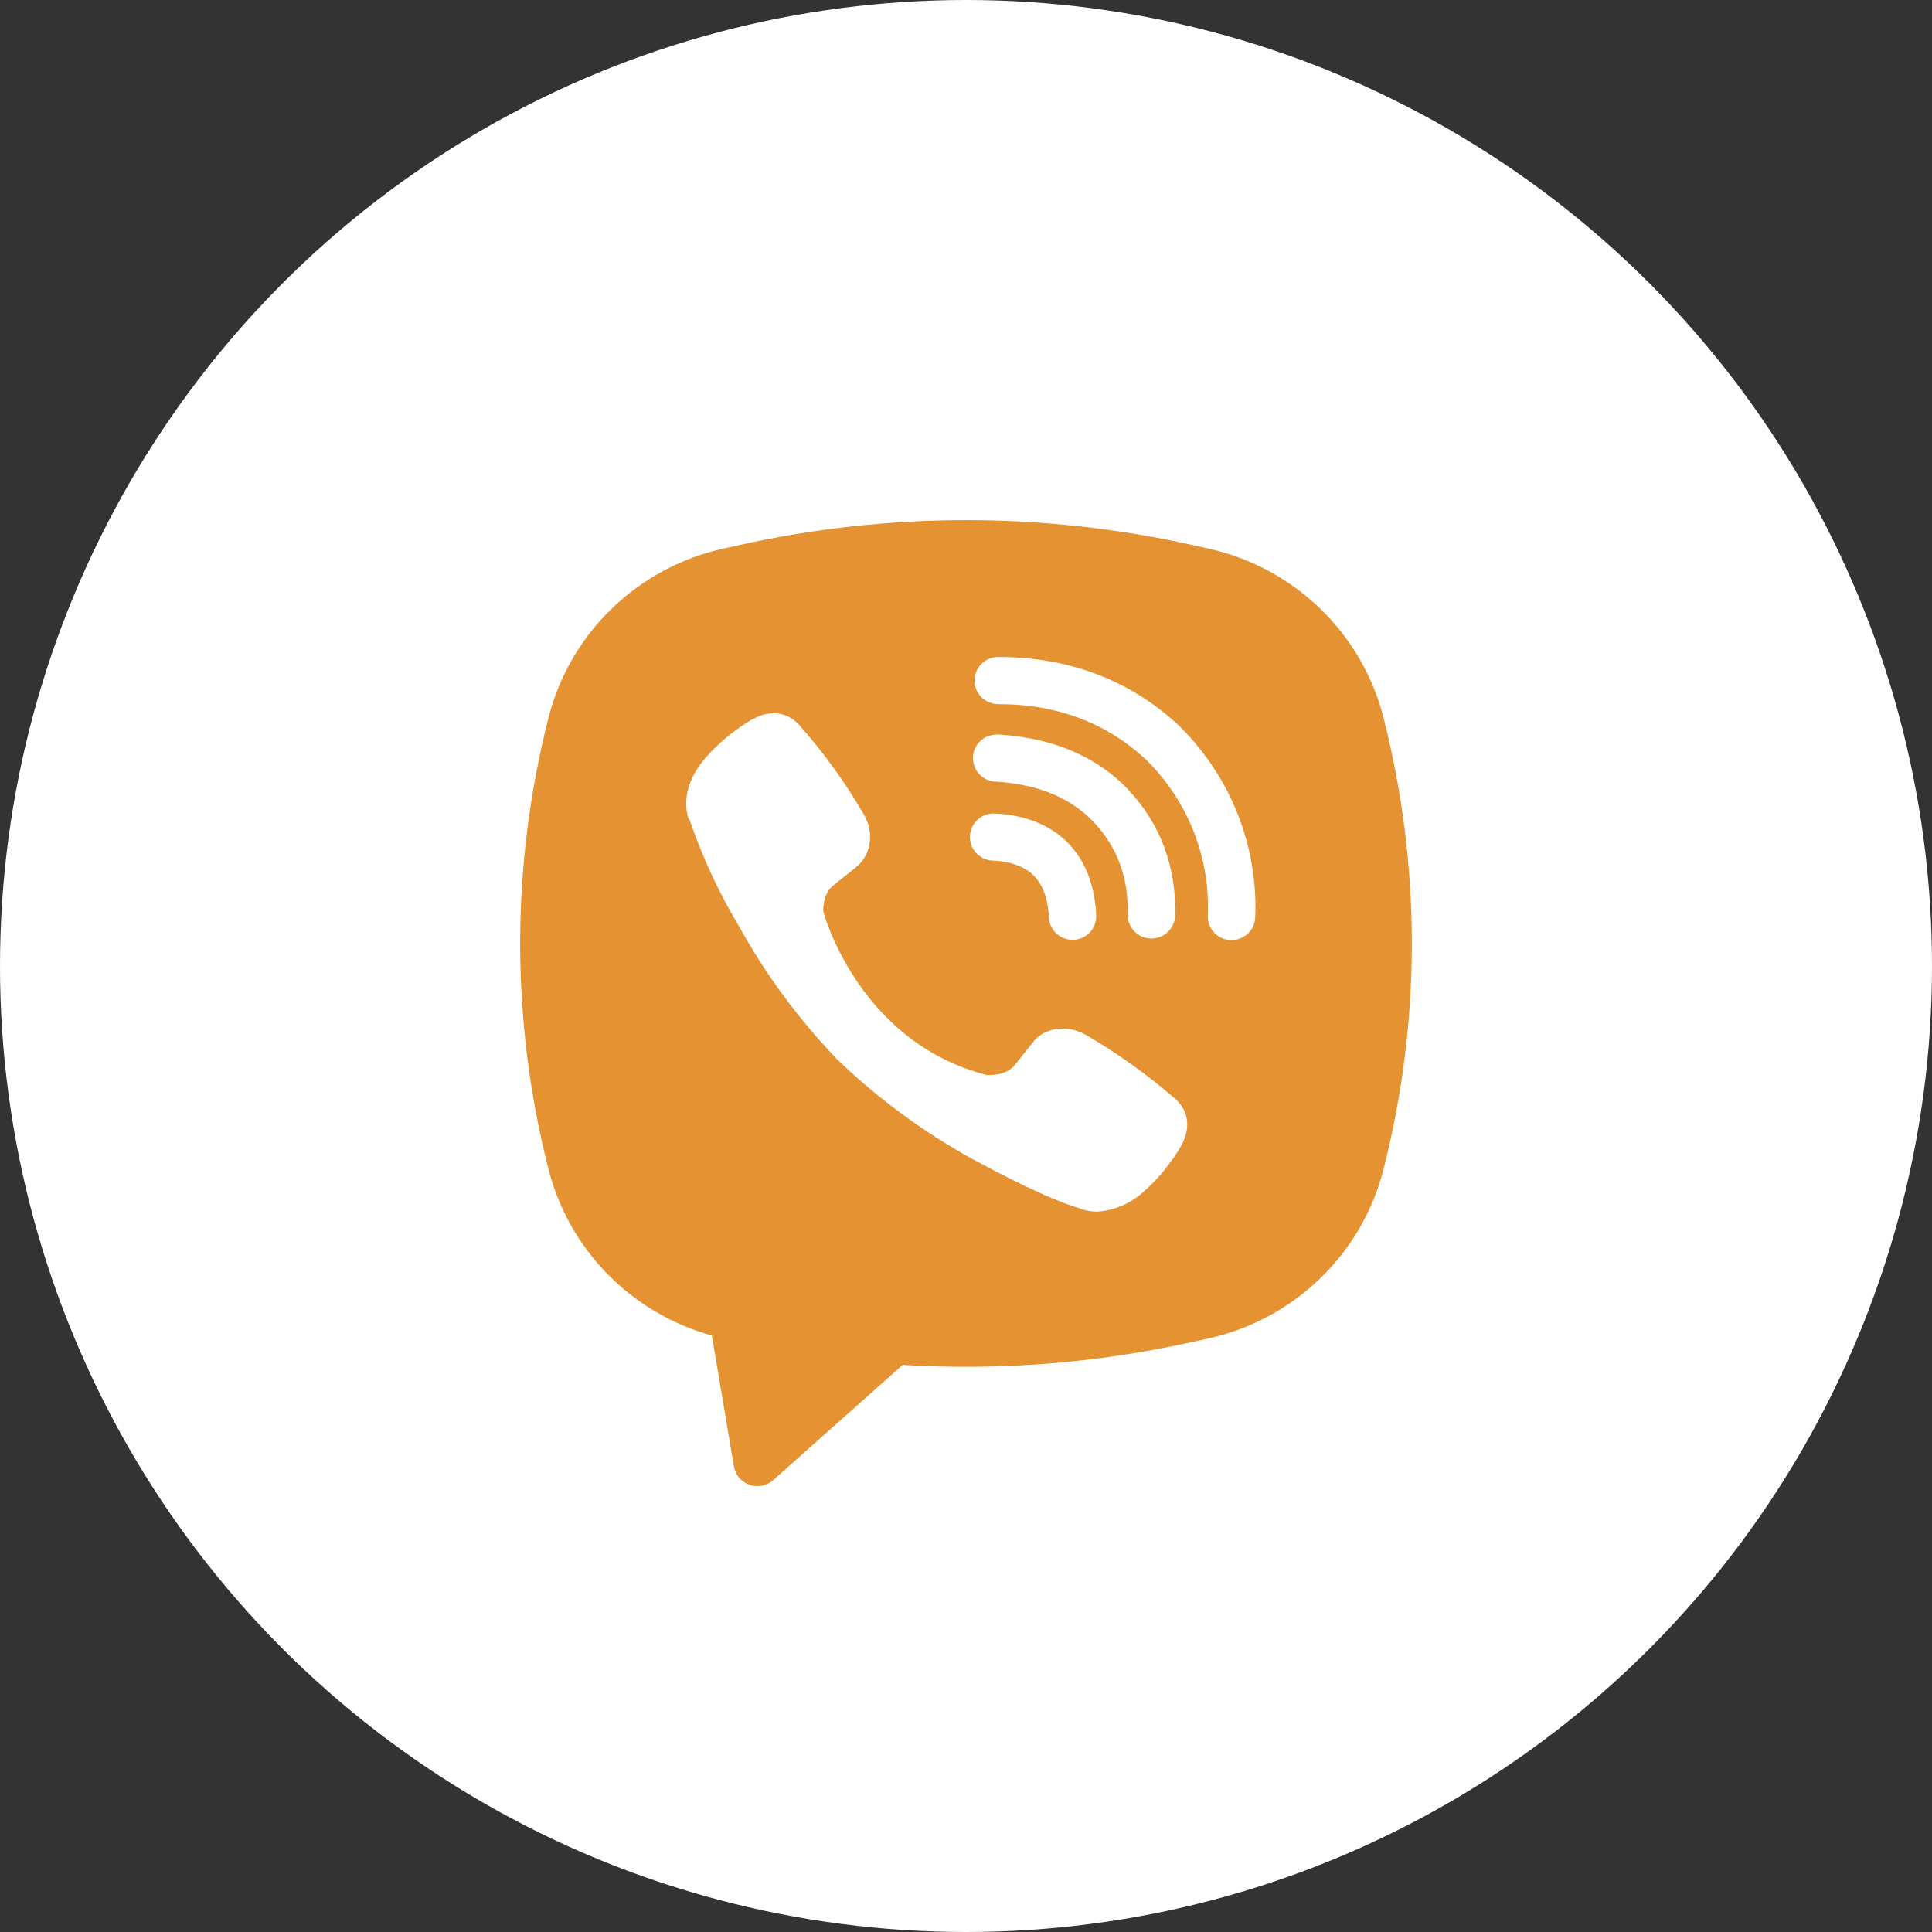
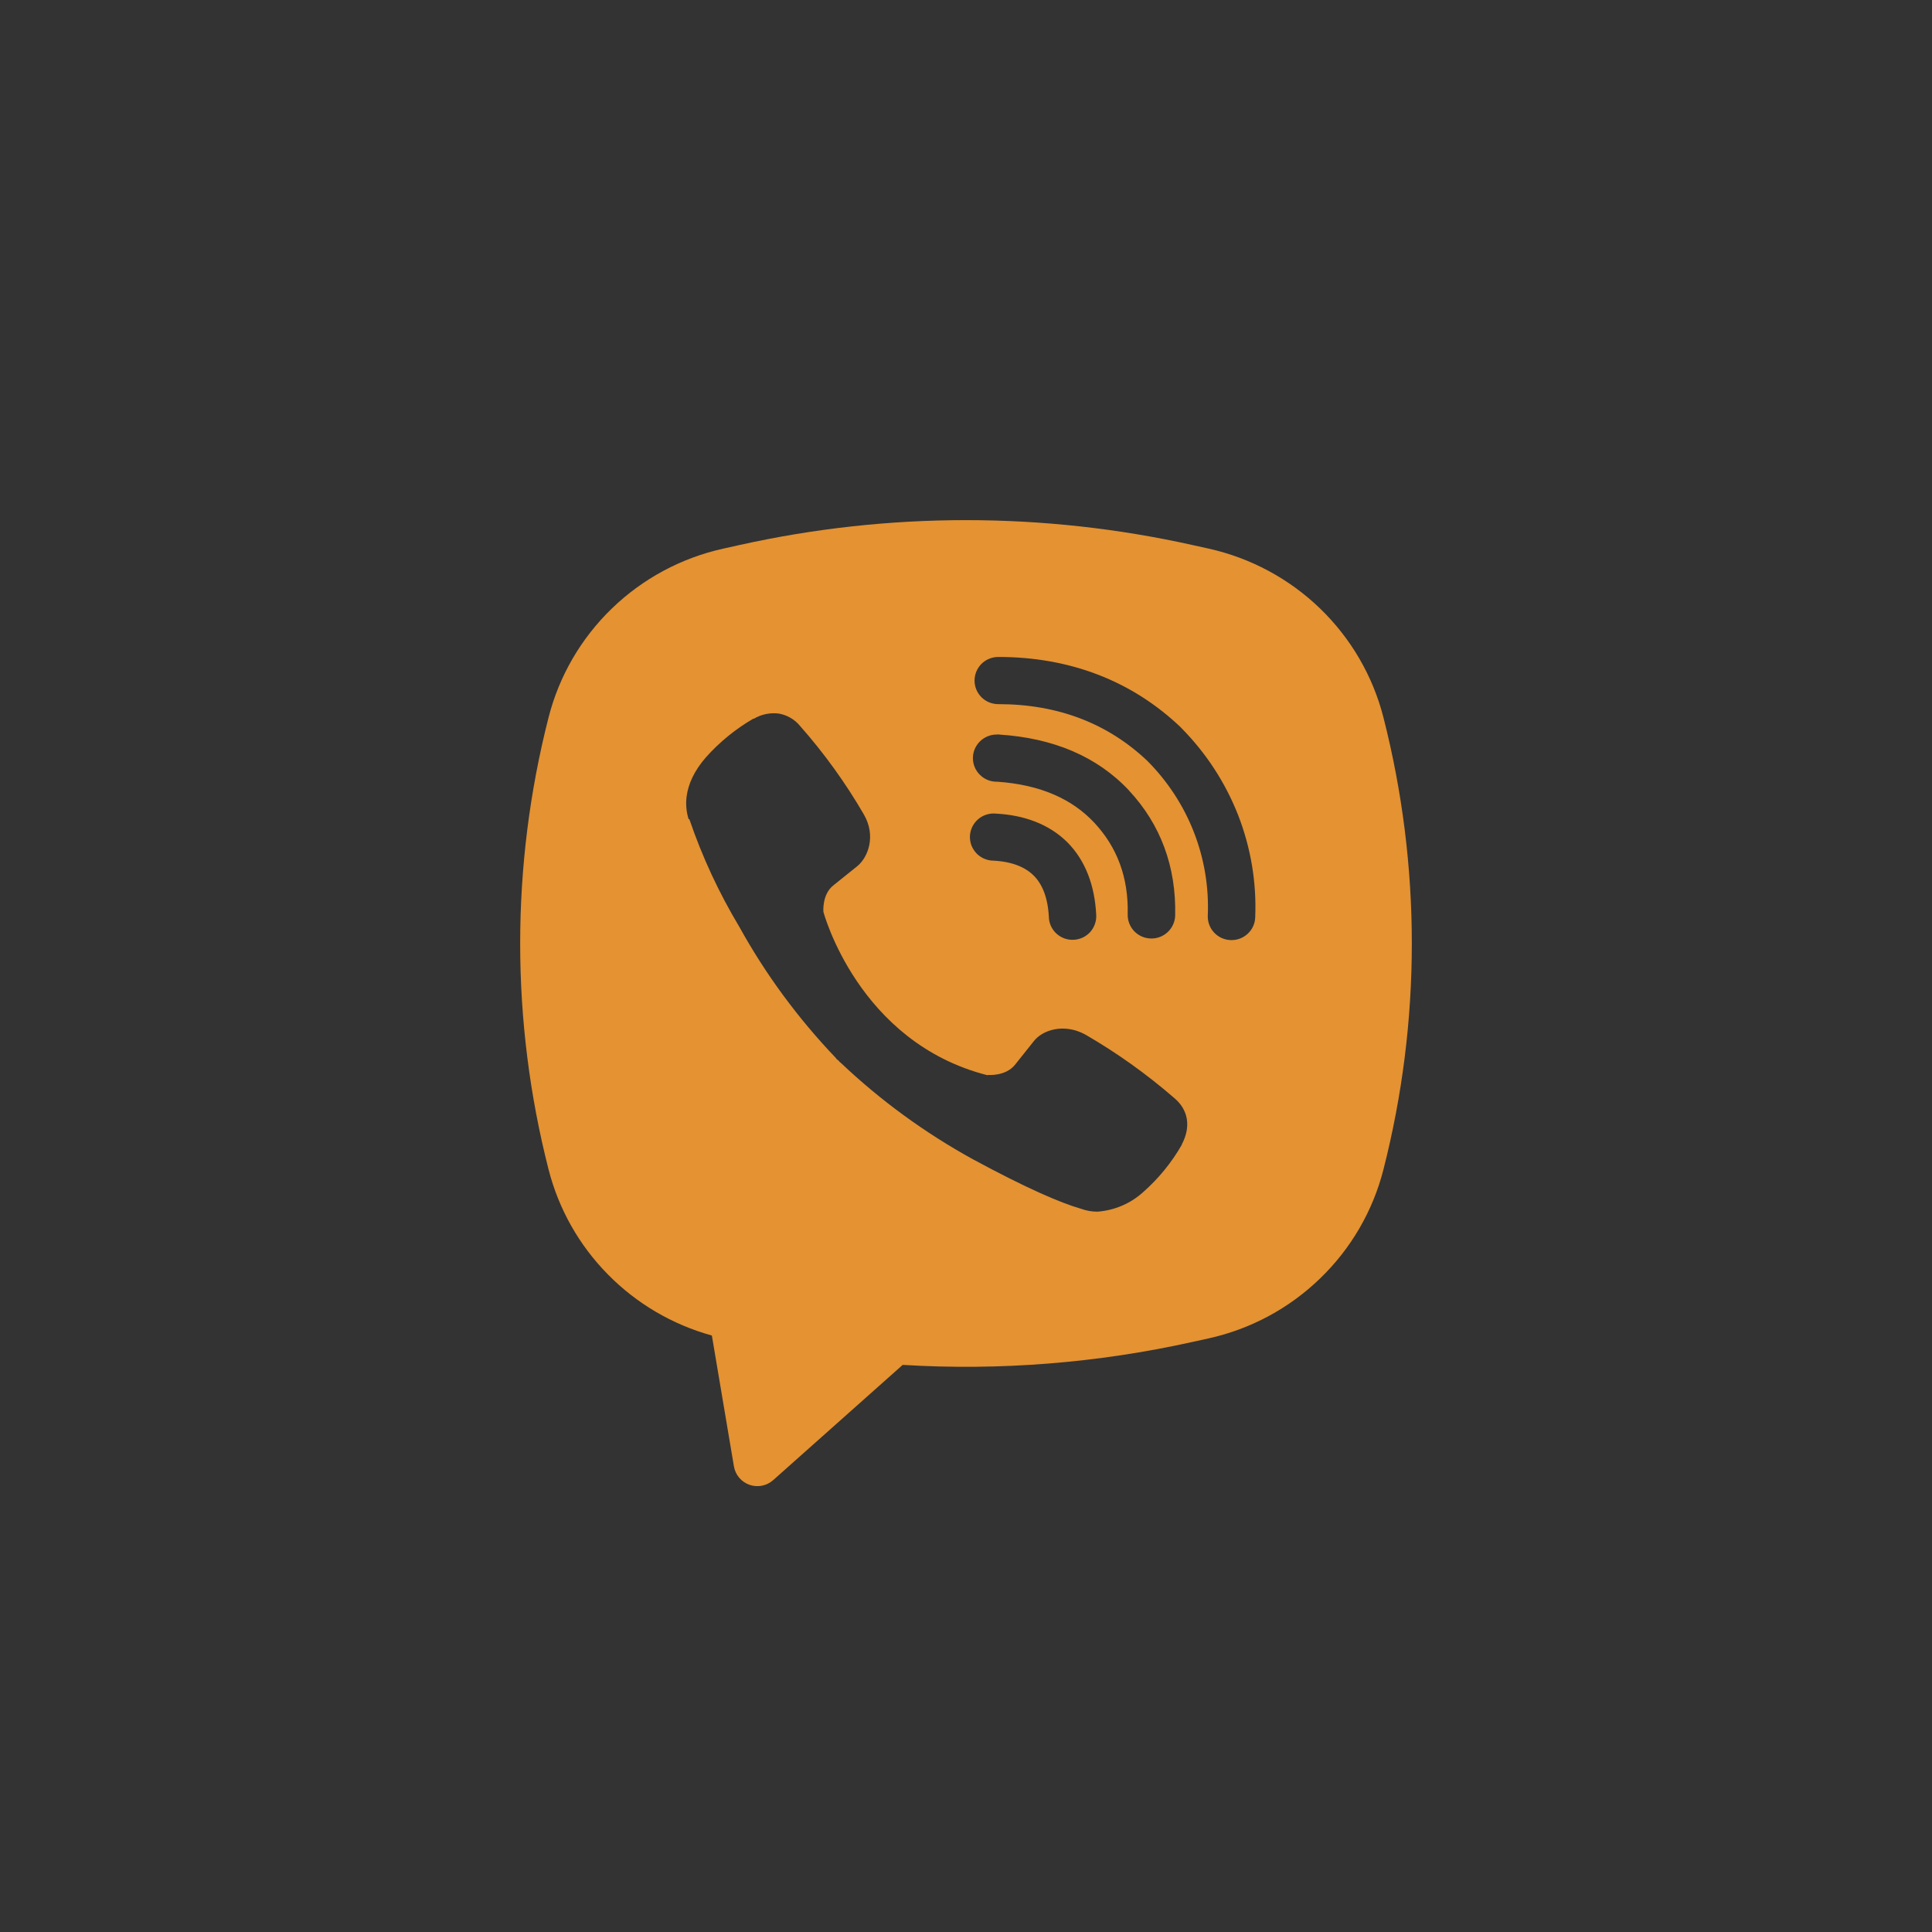
<svg xmlns="http://www.w3.org/2000/svg" width="26" height="26" viewBox="0 0 26 26" fill="none">
  <rect x="0" y="0" width="26" height="26" fill="#333333" stroke="none" />
-   <circle cx="13" cy="13" r="13" fill="white" />
-   <path fill-rule="evenodd" clip-rule="evenodd" d="M16.049 7.335C14.041 6.888 11.958 6.888 9.95 7.335L9.734 7.383C9.169 7.508 8.65 7.787 8.235 8.188C7.819 8.59 7.524 9.098 7.382 9.656C6.873 11.651 6.873 13.742 7.382 15.737C7.518 16.27 7.793 16.757 8.179 17.149C8.565 17.542 9.048 17.826 9.58 17.973L9.877 19.735C9.887 19.791 9.911 19.844 9.948 19.887C9.985 19.93 10.032 19.963 10.086 19.982C10.14 20.001 10.198 20.005 10.254 19.994C10.31 19.983 10.362 19.957 10.405 19.919L12.148 18.368C13.457 18.448 14.77 18.343 16.049 18.059L16.267 18.011C16.831 17.886 17.35 17.607 17.765 17.205C18.181 16.804 18.476 16.296 18.618 15.738C19.127 13.742 19.127 11.652 18.618 9.656C18.476 9.098 18.18 8.59 17.765 8.189C17.35 7.788 16.831 7.509 16.266 7.383L16.049 7.335ZM10.489 9.604C10.37 9.587 10.249 9.611 10.146 9.672H10.137C9.898 9.811 9.682 9.987 9.498 10.194C9.345 10.37 9.262 10.548 9.24 10.72C9.227 10.821 9.236 10.924 9.266 11.021L9.278 11.027C9.45 11.531 9.675 12.015 9.949 12.472C10.303 13.112 10.739 13.704 11.245 14.234L11.261 14.255L11.285 14.273L11.299 14.29L11.317 14.305C11.851 14.811 12.448 15.246 13.093 15.601C13.831 16 14.278 16.189 14.547 16.267V16.271C14.625 16.295 14.697 16.306 14.769 16.306C14.998 16.289 15.214 16.197 15.384 16.043C15.592 15.86 15.767 15.645 15.904 15.406V15.401C16.032 15.16 15.989 14.933 15.804 14.778C15.432 14.455 15.03 14.168 14.603 13.921C14.317 13.767 14.027 13.86 13.909 14.016L13.658 14.331C13.529 14.488 13.296 14.466 13.296 14.466L13.289 14.47C11.546 14.027 11.081 12.271 11.081 12.271C11.081 12.271 11.059 12.033 11.22 11.911L11.534 11.659C11.685 11.537 11.79 11.249 11.628 10.965C11.382 10.54 11.094 10.14 10.768 9.771C10.697 9.684 10.598 9.625 10.487 9.604L10.489 9.604ZM13.434 8.841C13.35 8.841 13.268 8.875 13.208 8.934C13.149 8.994 13.115 9.074 13.115 9.159C13.115 9.243 13.149 9.324 13.208 9.383C13.268 9.443 13.35 9.476 13.434 9.476C14.242 9.476 14.912 9.738 15.442 10.241C15.715 10.516 15.928 10.842 16.067 11.199C16.206 11.556 16.27 11.938 16.254 12.32C16.252 12.362 16.259 12.404 16.273 12.443C16.287 12.482 16.309 12.518 16.338 12.549C16.395 12.611 16.475 12.648 16.559 12.651C16.644 12.655 16.727 12.625 16.789 12.568C16.852 12.511 16.889 12.431 16.892 12.347C16.912 11.877 16.833 11.408 16.662 10.969C16.489 10.528 16.227 10.128 15.893 9.792L15.887 9.785C15.229 9.16 14.396 8.841 13.434 8.841ZM13.412 9.885C13.328 9.885 13.247 9.919 13.187 9.978C13.127 10.038 13.093 10.118 13.093 10.203C13.093 10.287 13.127 10.368 13.187 10.427C13.247 10.487 13.328 10.52 13.412 10.52H13.423C14.005 10.561 14.429 10.754 14.726 11.071C15.031 11.398 15.188 11.803 15.176 12.305C15.174 12.389 15.206 12.471 15.264 12.532C15.323 12.593 15.403 12.628 15.488 12.63C15.573 12.632 15.655 12.6 15.716 12.542C15.777 12.484 15.813 12.404 15.815 12.32C15.83 11.661 15.617 11.093 15.194 10.639V10.638C14.762 10.177 14.169 9.933 13.455 9.886L13.444 9.884L13.412 9.885ZM13.4 10.949C13.358 10.945 13.315 10.95 13.274 10.963C13.233 10.976 13.195 10.997 13.163 11.025C13.13 11.053 13.104 11.088 13.085 11.126C13.066 11.164 13.056 11.206 13.053 11.248C13.051 11.291 13.058 11.334 13.072 11.374C13.087 11.414 13.11 11.45 13.139 11.482C13.168 11.513 13.204 11.538 13.243 11.555C13.282 11.572 13.324 11.582 13.367 11.582C13.634 11.596 13.804 11.676 13.912 11.784C14.02 11.892 14.1 12.065 14.115 12.336C14.115 12.379 14.125 12.421 14.142 12.46C14.16 12.499 14.185 12.534 14.216 12.563C14.248 12.592 14.284 12.614 14.325 12.629C14.365 12.643 14.408 12.65 14.451 12.647C14.493 12.645 14.535 12.634 14.574 12.616C14.612 12.597 14.647 12.571 14.675 12.539C14.703 12.506 14.724 12.469 14.737 12.428C14.751 12.388 14.755 12.345 14.752 12.303C14.731 11.921 14.611 11.585 14.366 11.337C14.118 11.09 13.782 10.969 13.4 10.949Z" fill="#E49232" />
+   <path fill-rule="evenodd" clip-rule="evenodd" d="M16.049 7.335C14.041 6.888 11.958 6.888 9.95 7.335L9.734 7.383C9.169 7.508 8.65 7.787 8.235 8.188C7.819 8.59 7.524 9.098 7.382 9.656C6.873 11.651 6.873 13.742 7.382 15.737C7.518 16.27 7.793 16.757 8.179 17.149C8.565 17.542 9.048 17.826 9.58 17.973L9.877 19.735C9.887 19.791 9.911 19.844 9.948 19.887C9.985 19.93 10.032 19.963 10.086 19.982C10.14 20.001 10.198 20.005 10.254 19.994C10.31 19.983 10.362 19.957 10.405 19.919L12.148 18.368C13.457 18.448 14.77 18.343 16.049 18.059L16.267 18.011C16.831 17.886 17.35 17.607 17.765 17.205C18.181 16.804 18.476 16.296 18.618 15.738C19.127 13.742 19.127 11.652 18.618 9.656C18.476 9.098 18.18 8.59 17.765 8.189C17.35 7.788 16.831 7.509 16.266 7.383L16.049 7.335ZM10.489 9.604C10.37 9.587 10.249 9.611 10.146 9.672H10.137C9.898 9.811 9.682 9.987 9.498 10.194C9.345 10.37 9.262 10.548 9.24 10.72C9.227 10.821 9.236 10.924 9.266 11.021L9.278 11.027C9.45 11.531 9.675 12.015 9.949 12.472C10.303 13.112 10.739 13.704 11.245 14.234L11.261 14.255L11.285 14.273L11.299 14.29L11.317 14.305C11.851 14.811 12.448 15.246 13.093 15.601C13.831 16 14.278 16.189 14.547 16.267C14.625 16.295 14.697 16.306 14.769 16.306C14.998 16.289 15.214 16.197 15.384 16.043C15.592 15.86 15.767 15.645 15.904 15.406V15.401C16.032 15.16 15.989 14.933 15.804 14.778C15.432 14.455 15.03 14.168 14.603 13.921C14.317 13.767 14.027 13.86 13.909 14.016L13.658 14.331C13.529 14.488 13.296 14.466 13.296 14.466L13.289 14.47C11.546 14.027 11.081 12.271 11.081 12.271C11.081 12.271 11.059 12.033 11.22 11.911L11.534 11.659C11.685 11.537 11.79 11.249 11.628 10.965C11.382 10.54 11.094 10.14 10.768 9.771C10.697 9.684 10.598 9.625 10.487 9.604L10.489 9.604ZM13.434 8.841C13.35 8.841 13.268 8.875 13.208 8.934C13.149 8.994 13.115 9.074 13.115 9.159C13.115 9.243 13.149 9.324 13.208 9.383C13.268 9.443 13.35 9.476 13.434 9.476C14.242 9.476 14.912 9.738 15.442 10.241C15.715 10.516 15.928 10.842 16.067 11.199C16.206 11.556 16.27 11.938 16.254 12.32C16.252 12.362 16.259 12.404 16.273 12.443C16.287 12.482 16.309 12.518 16.338 12.549C16.395 12.611 16.475 12.648 16.559 12.651C16.644 12.655 16.727 12.625 16.789 12.568C16.852 12.511 16.889 12.431 16.892 12.347C16.912 11.877 16.833 11.408 16.662 10.969C16.489 10.528 16.227 10.128 15.893 9.792L15.887 9.785C15.229 9.16 14.396 8.841 13.434 8.841ZM13.412 9.885C13.328 9.885 13.247 9.919 13.187 9.978C13.127 10.038 13.093 10.118 13.093 10.203C13.093 10.287 13.127 10.368 13.187 10.427C13.247 10.487 13.328 10.52 13.412 10.52H13.423C14.005 10.561 14.429 10.754 14.726 11.071C15.031 11.398 15.188 11.803 15.176 12.305C15.174 12.389 15.206 12.471 15.264 12.532C15.323 12.593 15.403 12.628 15.488 12.63C15.573 12.632 15.655 12.6 15.716 12.542C15.777 12.484 15.813 12.404 15.815 12.32C15.83 11.661 15.617 11.093 15.194 10.639V10.638C14.762 10.177 14.169 9.933 13.455 9.886L13.444 9.884L13.412 9.885ZM13.4 10.949C13.358 10.945 13.315 10.95 13.274 10.963C13.233 10.976 13.195 10.997 13.163 11.025C13.13 11.053 13.104 11.088 13.085 11.126C13.066 11.164 13.056 11.206 13.053 11.248C13.051 11.291 13.058 11.334 13.072 11.374C13.087 11.414 13.11 11.45 13.139 11.482C13.168 11.513 13.204 11.538 13.243 11.555C13.282 11.572 13.324 11.582 13.367 11.582C13.634 11.596 13.804 11.676 13.912 11.784C14.02 11.892 14.1 12.065 14.115 12.336C14.115 12.379 14.125 12.421 14.142 12.46C14.16 12.499 14.185 12.534 14.216 12.563C14.248 12.592 14.284 12.614 14.325 12.629C14.365 12.643 14.408 12.65 14.451 12.647C14.493 12.645 14.535 12.634 14.574 12.616C14.612 12.597 14.647 12.571 14.675 12.539C14.703 12.506 14.724 12.469 14.737 12.428C14.751 12.388 14.755 12.345 14.752 12.303C14.731 11.921 14.611 11.585 14.366 11.337C14.118 11.09 13.782 10.969 13.4 10.949Z" fill="#E49232" />
</svg>